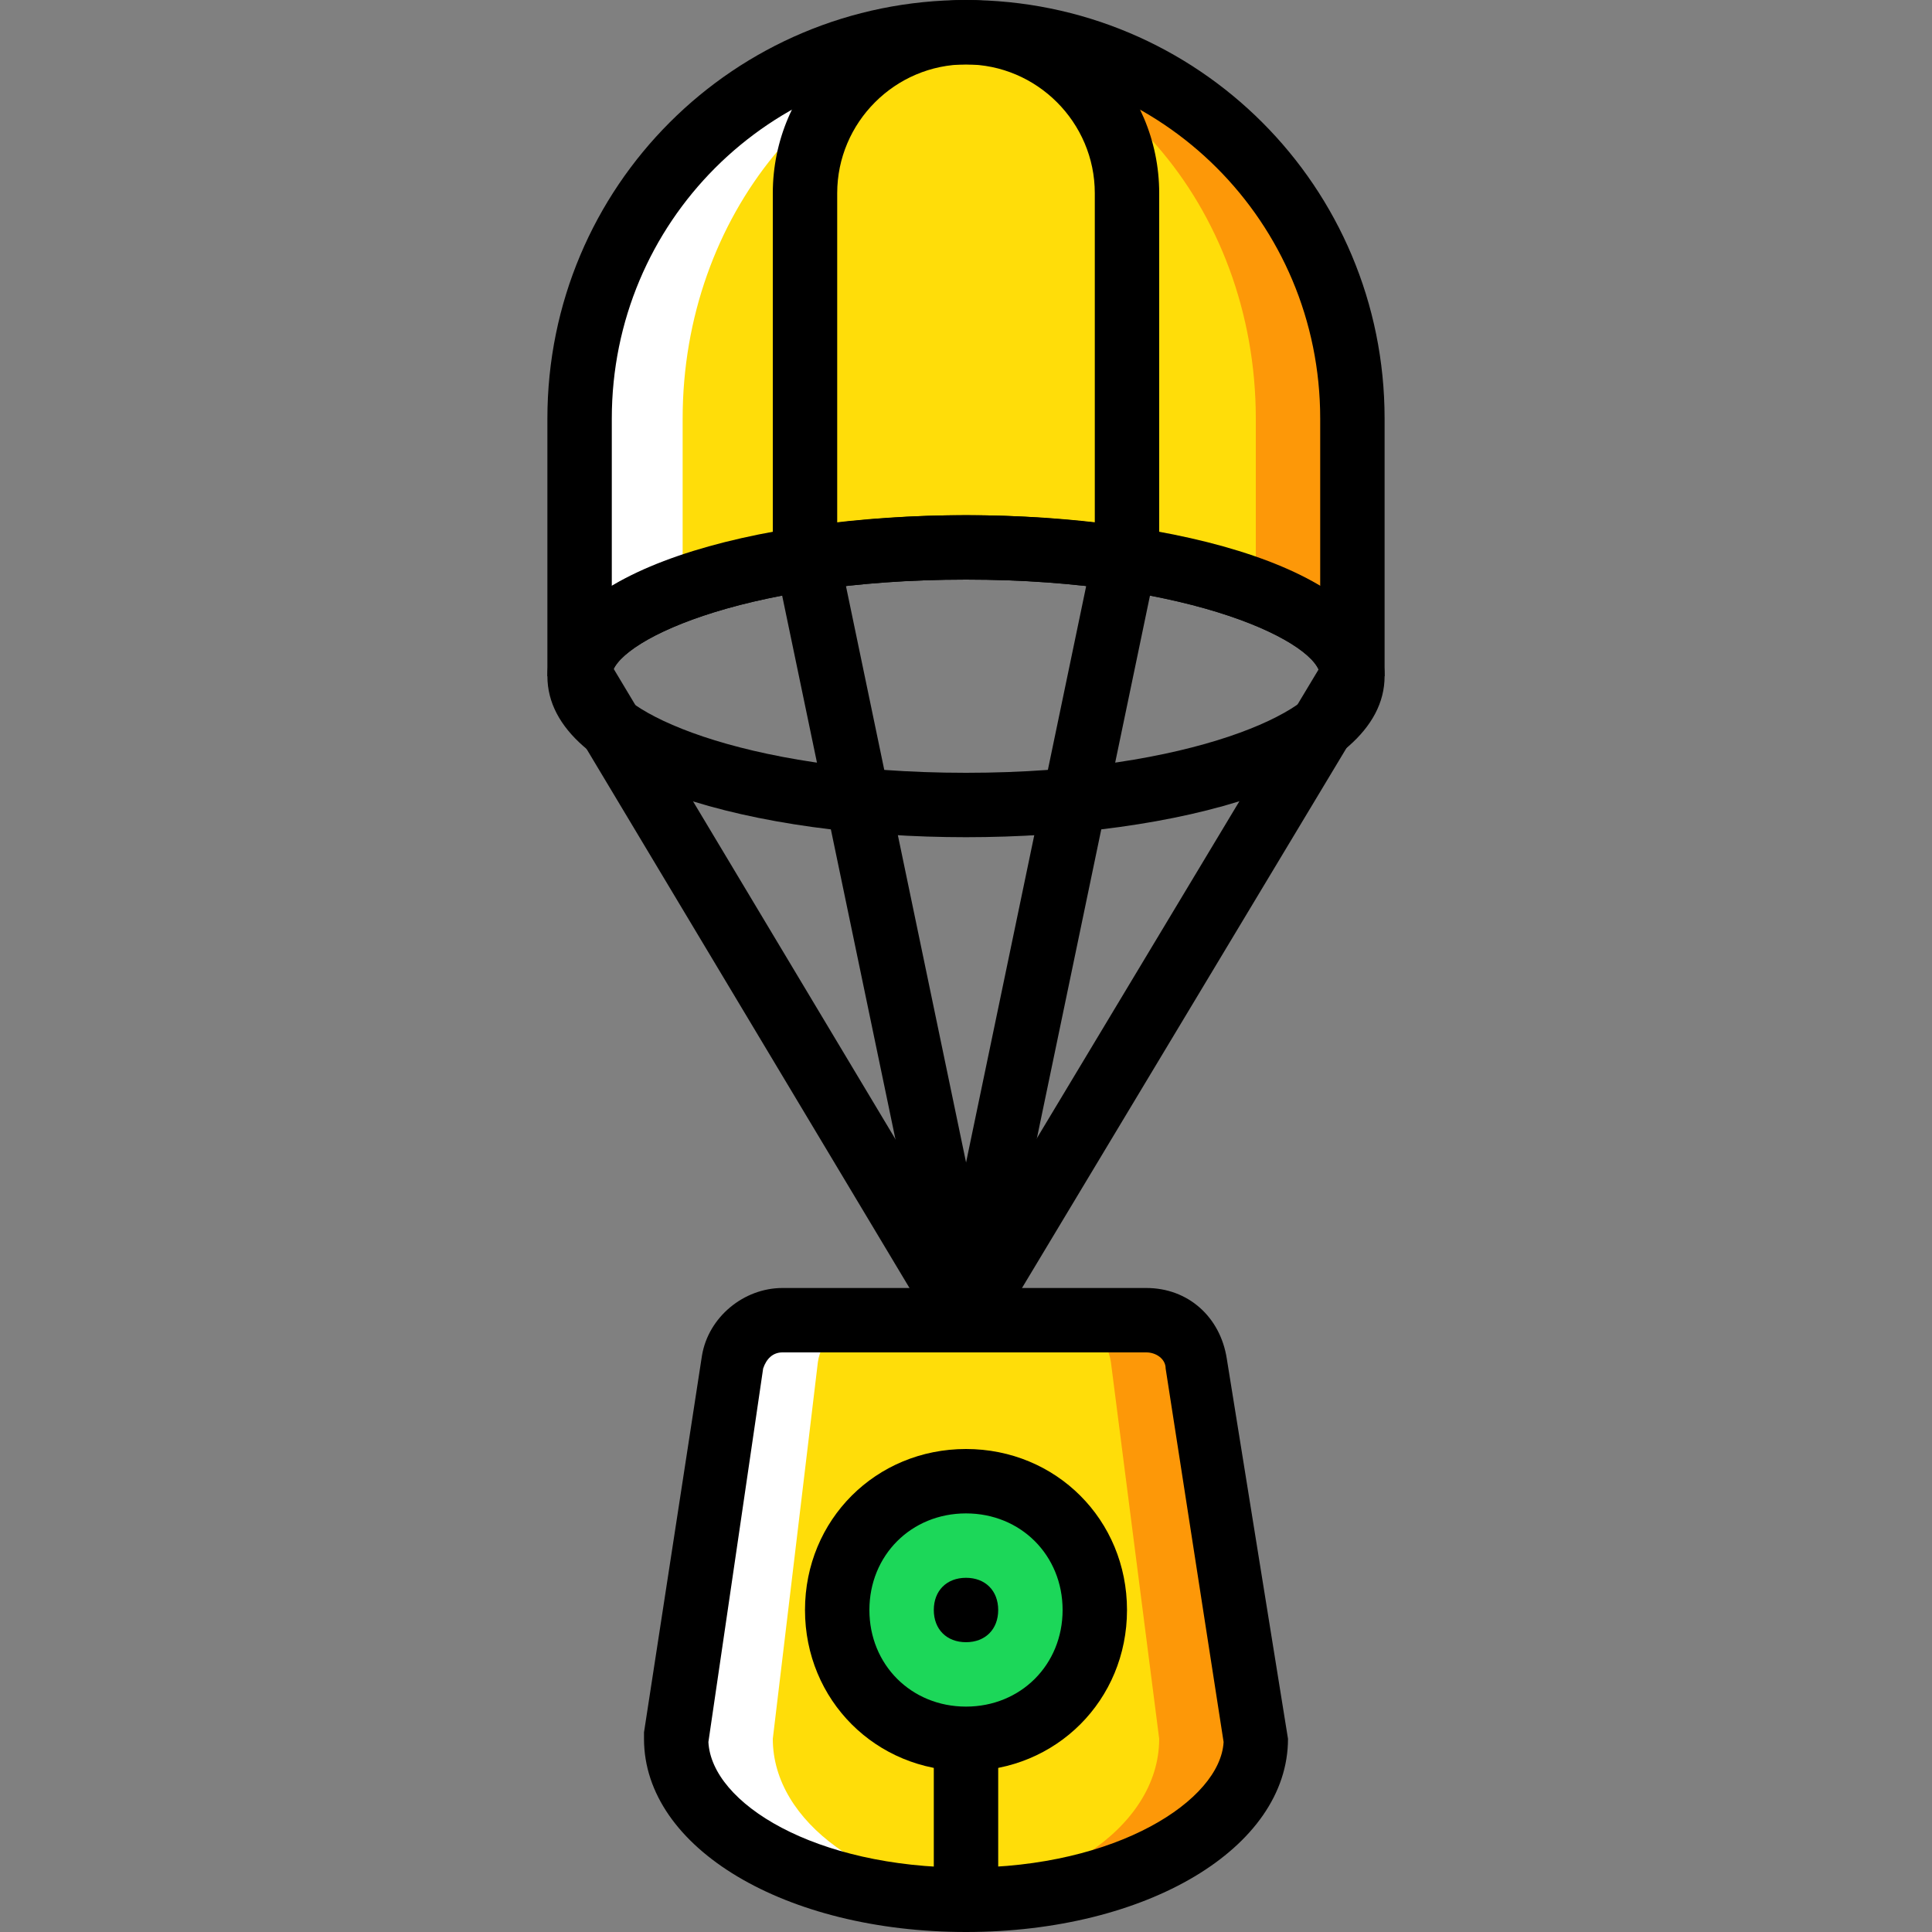
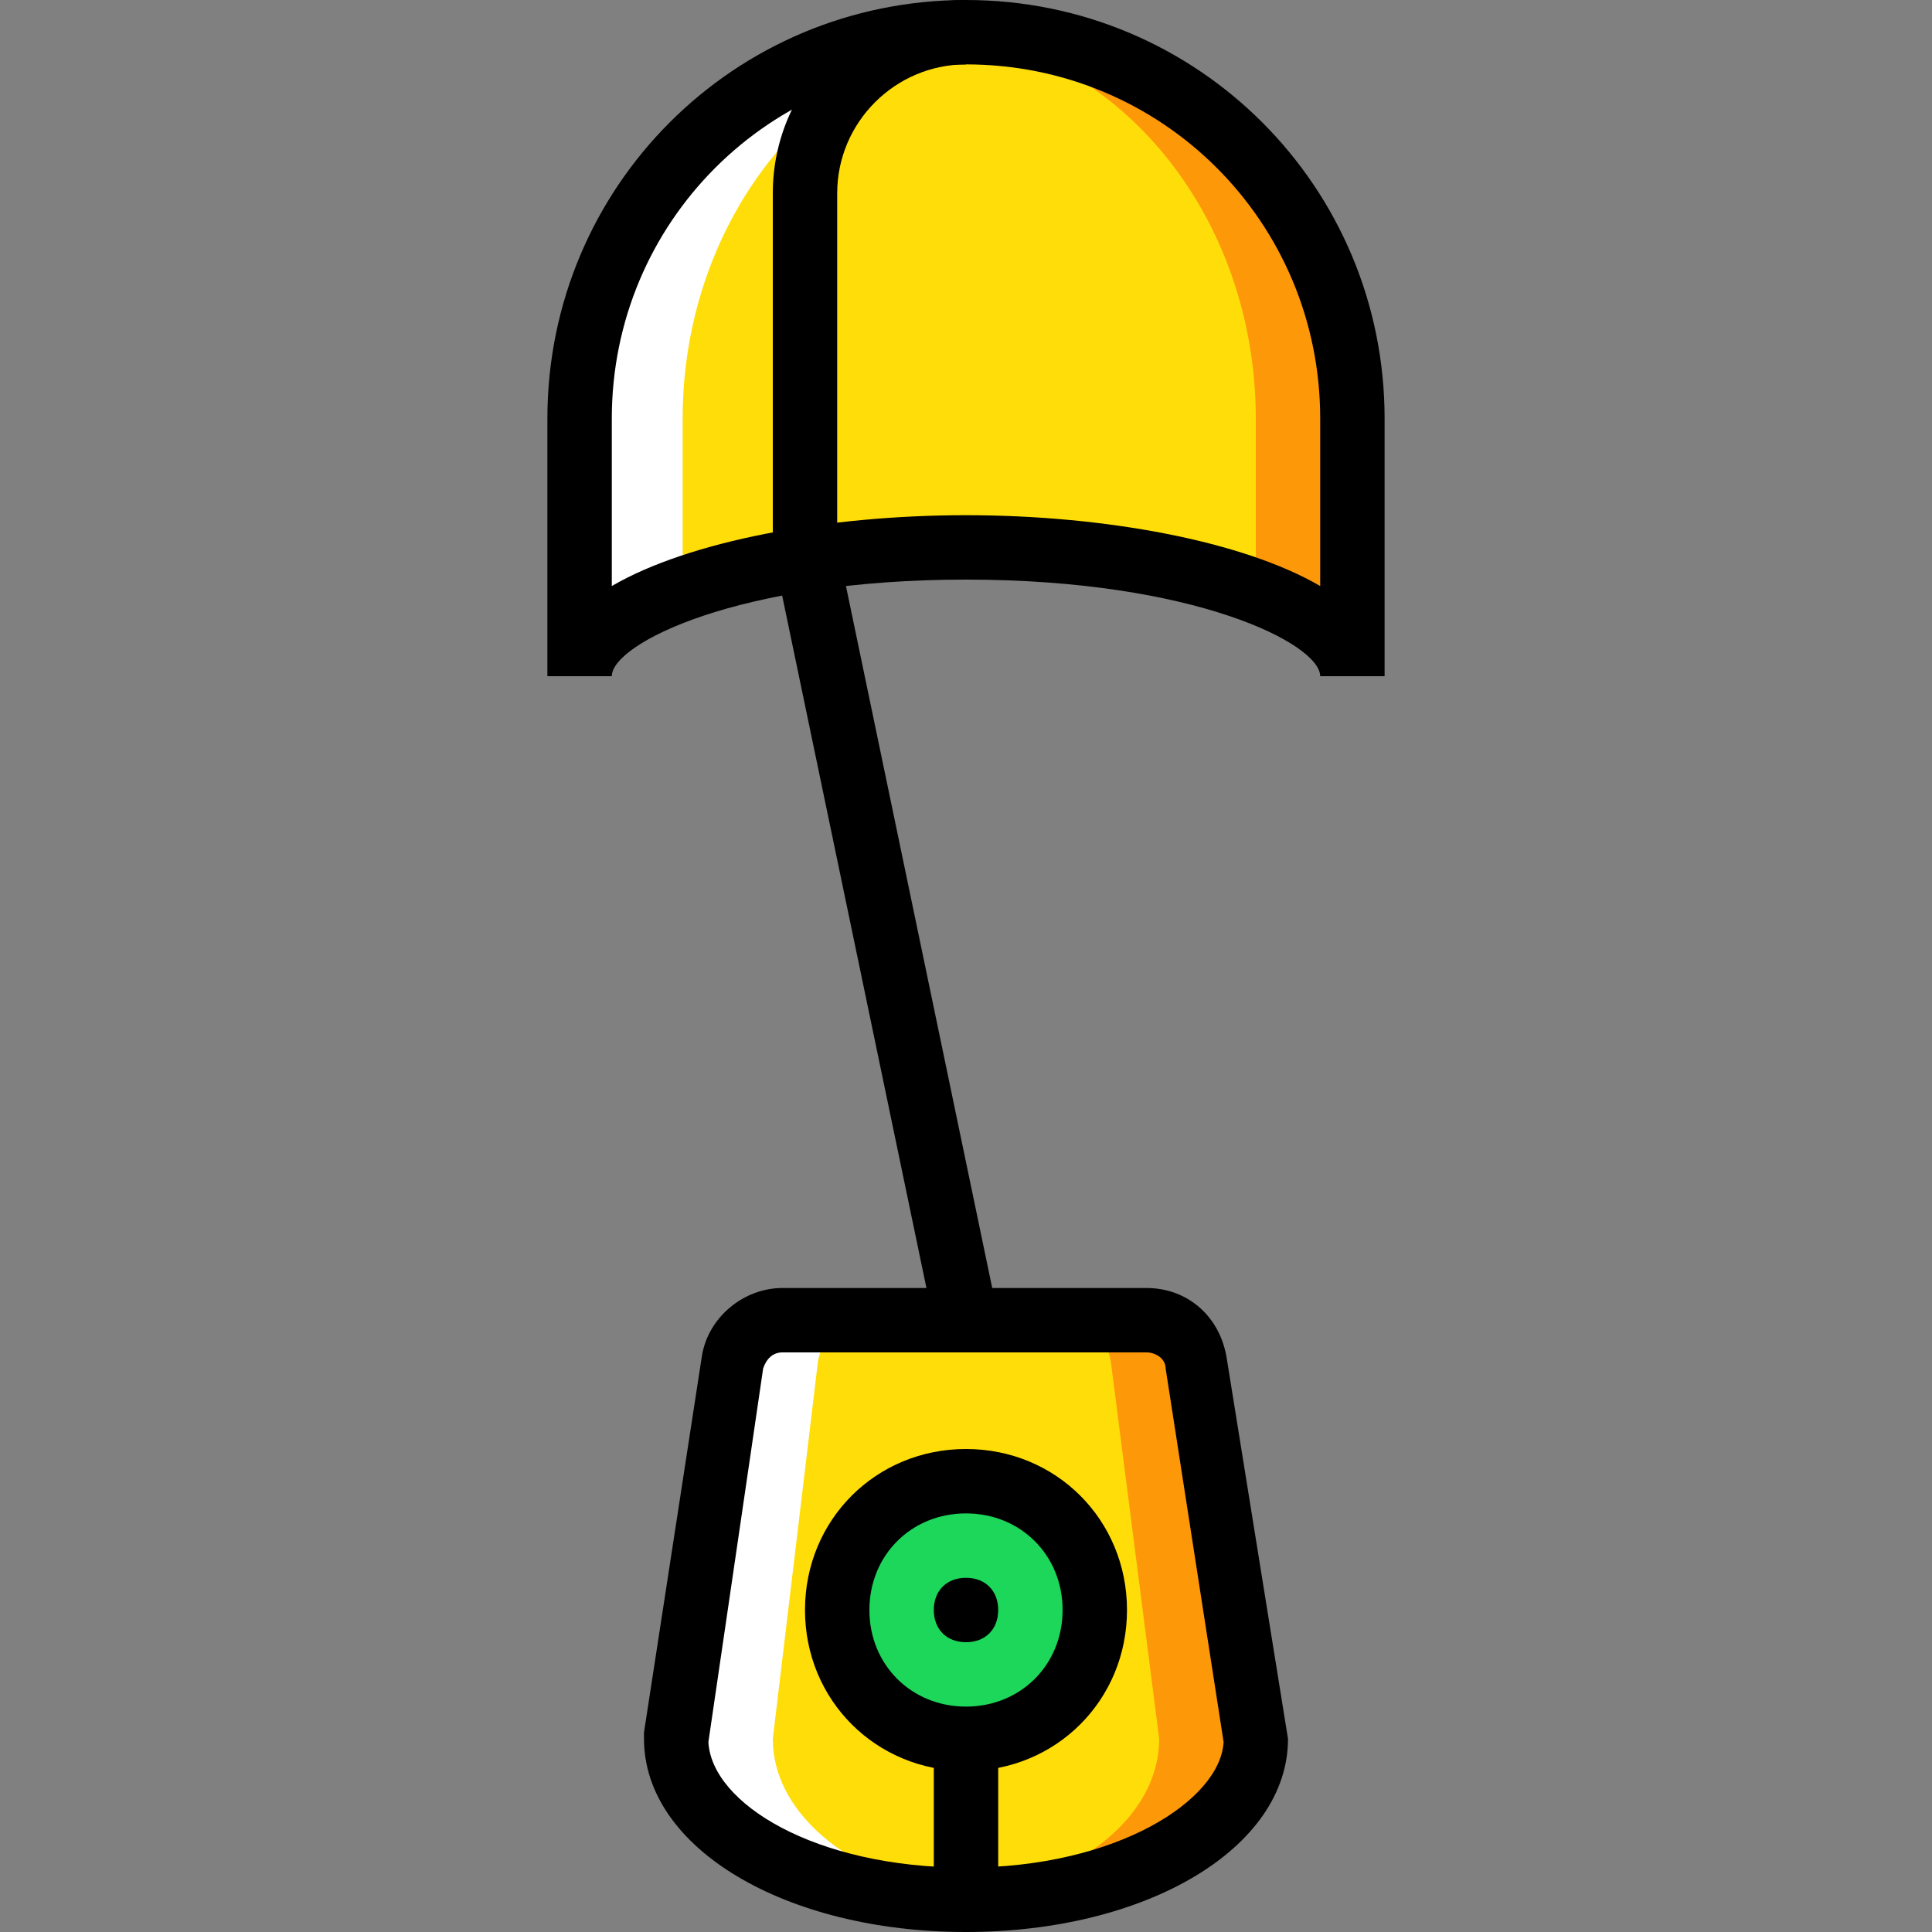
<svg xmlns="http://www.w3.org/2000/svg" version="1.1" id="Layer_1" x="0px" y="0px" viewBox="0 0 512 512" style="enable-background:new 0 0 512 512;" xml:space="preserve">
  <rect x="0" y="0" width="512" height="512" fill="#808080" stroke="none" />
  <g transform="translate(1 1)">
    <path style="fill:#FD9808;" d="M255,7.533c-56.32,0-102.4,46.08-102.4,102.4V178.2c0-18.773,46.08-34.133,102.4-34.133   s102.4,15.36,102.4,34.133v-68.267C357.4,53.613,311.32,7.533,255,7.533" />
    <path style="fill:#FFDD09;" d="M242.2,7.533c-49.493,0-89.6,46.08-89.6,102.4V178.2c0-18.773,40.107-34.133,89.6-34.133   s83.627-2.56,89.6,8.533v-42.667C331.8,53.613,291.693,7.533,242.2,7.533" />
    <path style="fill:#FFFFFF;" d="M256.707,7.533c2.56,0,4.267,0,6.827,0c-46.933,4.267-83.627,48.64-83.627,102.4V152.6l0,0   c0,0.853,0,1.707,0.853,2.56c0,0,0,0,0,0.853c-16.213,5.12-26.453,13.653-26.453,22.187v-68.267   C154.307,53.613,200.387,7.533,256.707,7.533" />
    <path style="fill:#FD9808;" d="M178.2,459.8l15.36-99.84c0.853-5.973,6.827-11.093,12.8-11.093h96.427   c6.827,0,11.947,5.12,13.653,11.093l15.36,99.84c0,23.893-34.133,42.667-76.8,42.667S178.2,483.693,178.2,459.8" />
    <path style="fill:#FFDD09;" d="M178.2,459.8l12.8-99.84c0.853-5.973,5.12-11.093,11.093-11.093h80.213   c5.12,0,10.24,5.12,11.093,11.093l12.8,99.84c0,23.893-29.013,42.667-64,42.667S178.2,483.693,178.2,459.8" />
    <path style="fill:#FFFFFF;" d="M193.56,359.96c0.853-5.973,6.827-11.093,12.8-11.093h20.48c-5.12,0-10.24,5.12-11.093,11.093   L203.8,459.8c0,22.187,25.6,40.107,58.027,42.667c-2.56,0-4.267,0-6.827,0c-42.667,0-76.8-18.773-76.8-42.667L193.56,359.96z" />
    <path style="fill:#1CD759;" d="M289.133,425.667c0,18.773-15.36,34.133-34.133,34.133s-34.133-15.36-34.133-34.133   s15.36-34.133,34.133-34.133S289.133,406.893,289.133,425.667" />
-     <path d="M255,220.867c-55.467,0-110.933-14.507-110.933-42.667S199.533,135.533,255,135.533S365.933,150.04,365.933,178.2   S310.467,220.867,255,220.867z M255,152.6c-60.587,0-93.867,17.067-93.867,25.6c0,8.533,33.28,25.6,93.867,25.6   s93.867-17.067,93.867-25.6C348.867,169.667,315.587,152.6,255,152.6z" />
-     <rect x="195.047" y="163.753" transform="matrix(-0.858 0.514 -0.514 -0.858 513.548 384.09)" width="17.067" height="198.828" />
-     <rect x="206.559" y="255.356" transform="matrix(-0.515 0.857 -0.857 -0.515 689.691 137.344)" width="198.821" height="17.066" />
    <rect x="225.059" y="141.513" transform="matrix(-0.979 0.204 -0.204 -0.979 512.466 439.273)" width="17.067" height="209.073" />
-     <rect x="171.72" y="238.345" transform="matrix(-0.204 0.979 -0.979 -0.204 574.322 26.82)" width="209.077" height="17.068" />
    <path d="M255,511c-47.787,0-85.333-22.187-85.333-51.2v-1.707l15.36-99.84c1.707-10.24,11.093-17.92,21.333-17.92h96.427   c11.093,0,19.627,7.68,21.333,18.773L340.333,459.8C340.333,488.813,302.787,511,255,511z M186.733,460.653   c0.853,16.213,28.16,33.28,68.267,33.28s67.413-17.92,68.267-33.28l-15.36-98.987c0-2.56-2.56-4.267-5.12-4.267H206.36   c-2.56,0-4.267,1.707-5.12,4.267L186.733,460.653z" />
    <path d="M255,468.333c-23.893,0-42.667-18.773-42.667-42.667S231.107,383,255,383s42.667,18.773,42.667,42.667   S278.893,468.333,255,468.333z M255,400.067c-14.507,0-25.6,11.093-25.6,25.6s11.093,25.6,25.6,25.6s25.6-11.093,25.6-25.6   S269.507,400.067,255,400.067z" />
    <path d="M365.933,178.2h-17.067c0-8.533-33.28-25.6-93.867-25.6s-93.867,17.067-93.867,25.6h-17.067v-68.267   C144.067,48.493,193.56-1,255-1s110.933,49.493,110.933,110.933V178.2z M255,135.533c36.693,0,73.387,6.827,93.867,18.773v-44.373   c0-52.053-41.813-93.867-93.867-93.867s-93.867,41.813-93.867,93.867v44.373C181.613,142.36,218.307,135.533,255,135.533z" />
    <path d="M220.867,144.067H203.8V50.2C203.8,22.04,226.84-1,255-1v17.067c-18.773,0-34.133,15.36-34.133,34.133V144.067z" />
-     <path d="M306.2,144.067h-17.067V50.2c0-18.773-15.36-34.133-34.133-34.133V-1c28.16,0,51.2,23.04,51.2,51.2V144.067z" />
    <rect x="246.467" y="459.8" width="17.067" height="42.667" />
    <path d="M263.533,425.667c0,5.12-3.413,8.533-8.533,8.533s-8.533-3.413-8.533-8.533s3.413-8.533,8.533-8.533   S263.533,420.547,263.533,425.667" />
  </g>
  <g>
</g>
  <g>
</g>
  <g>
</g>
  <g>
</g>
  <g>
</g>
  <g>
</g>
  <g>
</g>
  <g>
</g>
  <g>
</g>
  <g>
</g>
  <g>
</g>
  <g>
</g>
  <g>
</g>
  <g>
</g>
  <g>
</g>
</svg>